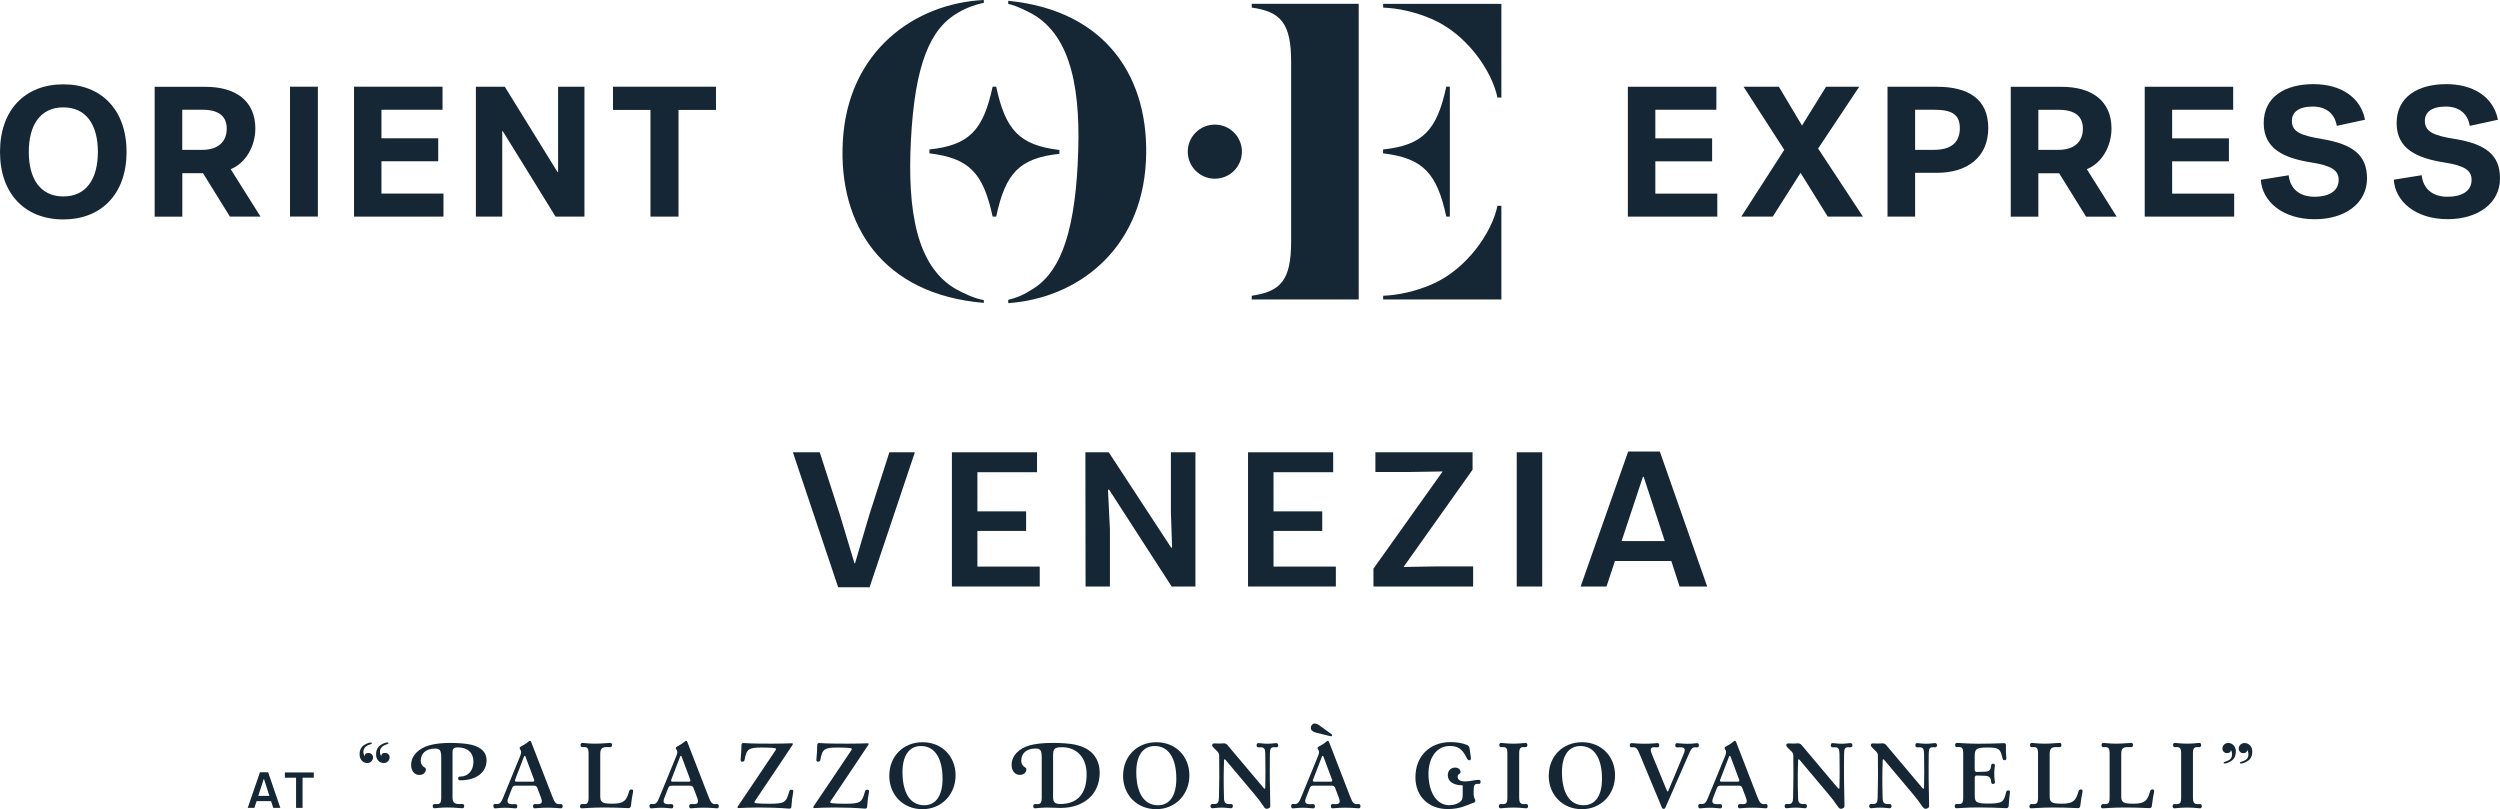
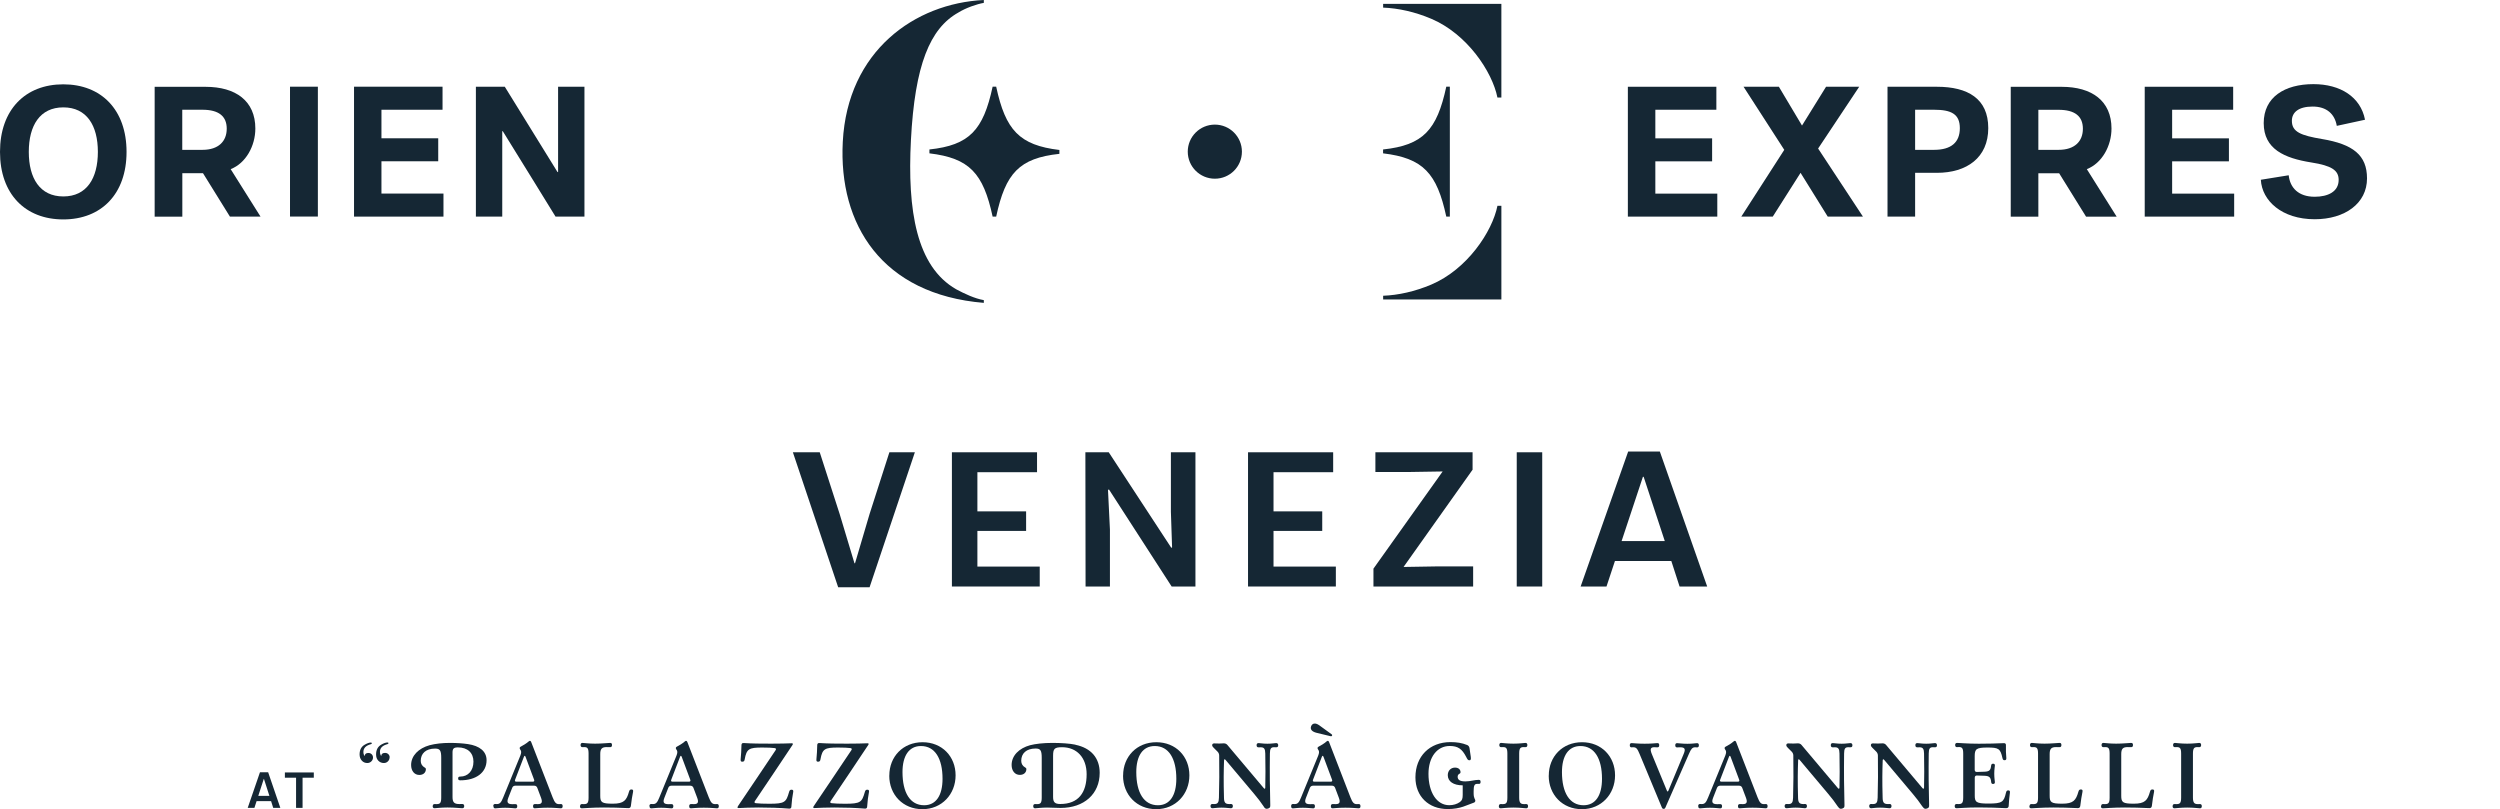
<svg xmlns="http://www.w3.org/2000/svg" id="Calque_1" version="1.1" viewBox="34.32 30.32 400.25 129.55">
  <defs>
    <style>
      .st0 {
        fill: #152734;
      }
    </style>
  </defs>
  <g>
-     <path class="st0" d="M251.85,30.93h-17.13v.6c4.66.68,6.31,2.48,6.31,8.72v28.7c0,6.23-1.65,8.04-6.31,8.72v.6h17.13V30.93Z" />
    <path class="st0" d="M255.75,54.25v.62c6.41.77,8.62,3.17,10.12,10.13h.57v-20.8h-.57c-1.5,6.96-3.71,9.36-10.12,10.05" />
    <path class="st0" d="M274.06,45.94h.63v-15h-18.93v.6c2.43.09,5.09.68,7.69,1.78,5.77,2.44,9.79,8.5,10.61,12.62" />
    <path class="st0" d="M274.69,63.27h-.63c-.82,4.12-4.84,10.18-10.61,12.62-2.61,1.1-5.27,1.69-7.69,1.78v.6h18.93v-15Z" />
    <path class="st0" d="M228.82,50.27c-2.4,0-4.34,1.94-4.34,4.33s1.94,4.33,4.34,4.33,4.33-1.94,4.33-4.33-1.94-4.33-4.33-4.33" />
    <path class="st0" d="M191.83,78.81v-.44c-1.45-.25-3.09-1.02-4.43-1.74-6.35-3.64-7.83-12.56-7.24-23.89.63-12.01,3.03-17.86,7.59-20.41,1.22-.76,2.98-1.36,4.08-1.55v-.46c-11.04.53-21.82,8.14-22.58,22.7-.7,13.25,6.26,24.43,22.58,25.79" />
-     <path class="st0" d="M206.87,56.47c-.63,12-3.09,17.86-7.67,20.4-.97.65-2.38,1.22-3.46,1.45v.53c10.85-.74,21.3-8.34,22.04-22.67.69-13.1-6.11-24.17-22.04-25.73v.49c1.31.29,2.71,1,3.89,1.63,6.35,3.64,7.83,12.56,7.23,23.89" />
    <path class="st0" d="M183.12,54.25v.62c6.41.77,8.62,3.17,10.12,10.13h.57c1.49-6.96,3.7-9.36,10.12-10.05v-.62c-6.41-.77-8.62-3.17-10.12-10.13h-.57c-1.5,6.96-3.71,9.36-10.12,10.05" />
    <path class="st0" d="M63.5,47.89h3.23c2.58,0,3.89,1.01,3.89,3.03s-1.31,3.39-3.89,3.39h-3.23v-6.41ZM63.5,58.05h3.32l4.31,6.95h4.9l-4.78-7.6c2.44-.95,3.95-3.73,3.95-6.5,0-4.43-3.15-6.68-7.96-6.68h-8.16v20.79h4.43v-6.95Z" />
  </g>
  <rect class="st0" x="80.75" y="44.2" width="4.46" height="20.79" />
  <polygon class="st0" points="105.32 61.31 95.39 61.31 95.39 56.14 104.48 56.14 104.48 52.46 95.39 52.46 95.39 47.89 105.17 47.89 105.17 44.2 91 44.2 91 65 105.32 65 105.32 61.31" />
  <path class="st0" d="M114.73,51.33h.09c2.2,3.53,8.44,13.67,8.44,13.67h4.63v-20.79h-4.22v13.66h-.09c-2.05-3.32-8.44-13.66-8.44-13.66h-4.63v20.79h4.22v-13.67Z" />
-   <polygon class="st0" points="138.46 65 142.95 65 142.95 47.92 148.95 47.92 148.95 44.2 132.46 44.2 132.46 47.92 138.46 47.92 138.46 65" />
  <g>
    <path class="st0" d="M38.93,54.64c0-4.22,1.78-7.13,5.53-7.13s5.53,2.91,5.53,7.13-1.78,7.13-5.53,7.13-5.53-2.91-5.53-7.13M54.58,54.64c0-6.75-4.04-10.82-10.13-10.82s-10.13,4.07-10.13,10.82,4.04,10.81,10.13,10.81,10.13-4.07,10.13-10.81" />
    <path class="st0" d="M363.9,54.31h-3.24v-6.41h3.24c2.58,0,3.89,1.01,3.89,3.03s-1.31,3.38-3.89,3.38M368.42,57.4c2.44-.95,3.95-3.73,3.95-6.5,0-4.43-3.15-6.68-7.96-6.68h-8.17v20.79h4.42v-6.95h3.33l4.31,6.95h4.9l-4.78-7.61Z" />
    <path class="st0" d="M340.93,47.89h3.03c2.76,0,4.13.69,4.13,2.95s-1.37,3.47-4.13,3.47h-3.03v-6.42ZM340.93,57.99h3.48c4.81,0,8.23-2.44,8.23-7.16s-3.27-6.62-8.23-6.62h-7.9v20.79h4.42v-7.01Z" />
  </g>
  <polygon class="st0" points="392.01 61.32 382.08 61.32 382.08 56.15 391.17 56.15 391.17 52.47 382.08 52.47 382.08 47.89 391.85 47.89 391.85 44.21 377.69 44.21 377.69 65 392.01 65 392.01 61.32" />
  <g>
    <path class="st0" d="M404.9,61.82c-2.61,0-3.95-1.45-4.16-3.44l-4.46.72c.18,3.35,3.36,6.32,8.62,6.32,4.84,0,8.38-2.53,8.38-6.54,0-3.74-2.26-5.47-7.19-6.3-3.39-.57-4.84-1.13-4.84-2.91,0-1.39,1.1-2.29,3.33-2.29s3.54,1.19,3.86,3.09l4.52-.98c-.71-3.66-3.95-5.7-8.26-5.7-4.61,0-7.96,2.08-7.96,6.24s3.3,5.61,7.63,6.3c3.24.51,4.37,1.25,4.37,2.79,0,1.9-1.73,2.7-3.84,2.7" />
-     <path class="st0" d="M427.38,52.58c-3.39-.56-4.84-1.13-4.84-2.91,0-1.39,1.1-2.29,3.33-2.29s3.54,1.19,3.86,3.09l4.51-.98c-.71-3.65-3.95-5.7-8.26-5.7-4.6,0-7.96,2.07-7.96,6.24s3.3,5.61,7.63,6.3c3.24.51,4.37,1.24,4.37,2.79,0,1.9-1.73,2.7-3.83,2.7-2.61,0-3.95-1.46-4.16-3.45l-4.46.72c.18,3.35,3.36,6.32,8.62,6.32,4.84,0,8.38-2.53,8.38-6.54,0-3.74-2.26-5.47-7.19-6.3" />
  </g>
  <polygon class="st0" points="322.59 57.99 326.94 65 332.58 65 332.53 64.93 325.4 54.1 331.93 44.28 331.98 44.21 326.67 44.21 322.82 50.42 319.12 44.21 313.46 44.21 313.51 44.28 319.98 54.31 313.14 64.94 313.1 65 318.14 65 322.59 57.99" />
  <polygon class="st0" points="309.26 61.32 299.34 61.32 299.34 56.15 308.43 56.15 308.43 52.47 299.34 52.47 299.34 47.89 309.11 47.89 309.11 44.21 294.94 44.21 294.94 65 309.26 65 309.26 61.32" />
  <polygon class="st0" points="161.26 102.73 165.56 102.73 168.76 112.65 171.12 120.5 171.21 120.5 173.54 112.61 176.71 102.73 180.79 102.73 173.54 124.34 168.51 124.34 161.26 102.73" />
  <polygon class="st0" points="186.72 102.73 200.35 102.73 200.35 105.92 190.8 105.92 190.8 112.19 198.6 112.19 198.6 115.32 190.8 115.32 190.8 121.03 200.78 121.03 200.78 124.22 186.72 124.22 186.72 102.73" />
  <polygon class="st0" points="208.09 102.73 211.83 102.73 221.84 118.02 221.97 117.96 221.78 112.25 221.78 102.73 225.71 102.73 225.71 124.22 221.9 124.22 211.87 108.69 211.71 108.75 212.02 115.1 212.02 124.22 208.12 124.22 208.09 102.73" />
  <polygon class="st0" points="234.13 102.73 247.76 102.73 247.76 105.92 238.21 105.92 238.21 112.19 246.01 112.19 246.01 115.32 238.21 115.32 238.21 121.03 248.19 121.03 248.19 124.22 234.13 124.22 234.13 102.73" />
  <polygon class="st0" points="270.17 121 270.17 124.22 254.21 124.22 254.21 121.36 265.29 105.8 259.73 105.89 254.52 105.89 254.52 102.73 270.08 102.73 270.08 105.52 259.03 121.09 264.43 121 270.17 121" />
  <rect class="st0" x="277.15" y="102.73" width="4.08" height="21.49" />
  <path class="st0" d="M300.85,116.94l-3.38-10.28h-.12l-3.41,10.28h6.91ZM301.89,120.14h-9.02l-1.35,4.08h-4.14l7.61-21.61h5.07l7.58,21.61h-4.42l-1.32-4.08Z" />
  <path class="st0" d="M76.55,155.03h.03l.87,2.71h-1.78l.88-2.71ZM75.94,153.96l-1.96,5.7h1.07l.35-1.08h2.32l.34,1.08h1.14l-1.95-5.7h-1.3Z" />
  <polygon class="st0" points="79.93 153.99 79.93 154.83 81.72 154.83 81.72 159.66 82.76 159.66 82.76 154.83 84.56 154.83 84.56 153.99 79.93 153.99" />
  <g>
    <path class="st0" d="M96.69,151.59c0,.24-.09.45-.27.63s-.4.26-.65.26c-.35,0-.65-.13-.89-.38-.24-.26-.35-.58-.35-.99,0-.74.28-1.26.84-1.58.4-.23.73-.34.98-.34.1,0,.16.04.16.12,0,.07-.06.12-.17.15-.8.22-1.19.62-1.19,1.22,0,.27.07.49.2.68.02-.33.22-.5.62-.5.21,0,.39.07.53.21.14.14.21.32.21.52M94.04,151.59c0,.24-.09.45-.27.63-.18.17-.39.26-.64.26-.36,0-.66-.13-.89-.39-.23-.26-.35-.59-.35-.99,0-.73.28-1.25.83-1.56.4-.23.72-.34.97-.34.1,0,.16.04.16.12,0,.07-.06.12-.17.15-.79.22-1.18.63-1.18,1.24,0,.26.07.48.2.66.02-.33.22-.5.6-.5.21,0,.39.07.53.21s.21.32.21.52" />
    <path class="st0" d="M103.6,159.39c0-.22.1-.34.3-.34.1,0,.2.01.3.01.55,0,.76-.16.76-1.04v-6.36c0-1.18-.19-1.49-.98-1.49-1.48,0-2.3.78-2.3,1.97,0,.47.23.84.63,1.06.16.09.2.15.19.34-.04.5-.43.85-1.05.85-.78,0-1.31-.65-1.31-1.59,0-1.49,1.19-2.68,2.96-3.17.89-.24,2.04-.37,3.25-.37,1.07,0,2.09.07,2.89.19,1.86.28,2.98,1.16,2.98,2.58,0,2-1.7,3.22-4.2,3.22-.26,0-.35-.09-.35-.29,0-.24.09-.31.35-.31,1.19,0,2.1-.9,2.1-2.39,0-1.4-.93-2.28-2.49-2.28-.65,0-.86.19-.86.8v7.15c0,.84.27,1.12,1.11,1.12.17,0,.32-.01.44-.01.22,0,.32.12.32.34s-.1.34-.32.34c-.35,0-1.09-.12-2.37-.12-1.11,0-1.81.12-2.06.12-.2,0-.3-.12-.3-.34" />
    <path class="st0" d="M117.01,155.47h2.6c.22,0,.3-.12.22-.32l-1.37-3.67c-.09-.21-.17-.21-.26,0l-1.41,3.67c-.09.21,0,.32.22.32M113.29,159.38c0-.22.09-.34.29-.34.09,0,.2.01.3.01.46,0,.68-.26.99-1.03l2.75-6.71c.36-.9-.1-.91-.1-1.22s.44-.23,1.45-1.07c.16-.15.3-.12.39.09l3.43,8.85c.33.84.55,1.1,1.02,1.1.1,0,.22-.01.33-.01.17,0,.26.12.26.34s-.09.34-.29.34c-.27,0-.91-.1-2.12-.1s-1.8.1-2.04.1c-.2,0-.29-.1-.29-.34,0-.26.12-.34.32-.34.13,0,.3.01.46.01.59,0,.79-.26.49-1.04l-.6-1.59c-.09-.21-.26-.32-.47-.32h-3.06c-.22,0-.39.12-.47.32l-.63,1.61c-.3.76-.09,1.03.65,1.03.16,0,.37-.01.49-.01.2,0,.29.12.29.34s-.09.34-.29.34c-.25,0-.78-.1-1.65-.1s-1.31.1-1.58.1c-.2,0-.29-.12-.29-.34" />
    <path class="st0" d="M127.19,159.39c0-.22.1-.34.3-.34.1,0,.2.01.3.01.55,0,.76-.16.76-1.04v-7.04c0-.88-.19-1.05-.7-1.05-.1,0-.19.01-.29.01-.19,0-.29-.12-.29-.34s.1-.34.3-.34c.21,0,.95.12,2.03.12s2.1-.12,2.4-.12c.22,0,.3.1.3.34s-.1.34-.3.34c-.13,0-.3-.01-.56-.01-.76,0-1.02.28-1.02,1.12v6.67c0,1.05.23,1.27,2.01,1.27s2.2-.54,2.59-1.91c.07-.25.16-.37.39-.37.24,0,.32.12.26.41-.14.66-.24,1.33-.35,2.24-.03.22-.17.35-.39.34-1.54-.07-2.63-.1-3.91-.1-1.97,0-3.15.13-3.53.13-.23,0-.32-.1-.32-.34" />
    <path class="st0" d="M142.01,155.47h2.6c.22,0,.3-.12.22-.32l-1.37-3.67c-.09-.21-.17-.21-.26,0l-1.41,3.67c-.09.21,0,.32.22.32M138.29,159.38c0-.22.09-.34.29-.34.09,0,.2.01.3.01.46,0,.68-.26.99-1.03l2.75-6.71c.36-.9-.1-.91-.1-1.22s.44-.23,1.45-1.07c.16-.15.3-.12.39.09l3.43,8.85c.33.84.55,1.1,1.02,1.1.1,0,.22-.01.33-.01.17,0,.26.12.26.34s-.09.34-.29.34c-.27,0-.91-.1-2.12-.1s-1.8.1-2.04.1c-.2,0-.29-.1-.29-.34,0-.26.12-.34.32-.34.13,0,.3.01.46.01.59,0,.79-.26.49-1.04l-.6-1.59c-.09-.21-.26-.32-.48-.32h-3.06c-.22,0-.39.12-.47.32l-.63,1.61c-.3.76-.09,1.03.65,1.03.16,0,.37-.01.49-.01.2,0,.29.12.29.34s-.09.34-.29.34c-.24,0-.78-.1-1.65-.1s-1.31.1-1.58.1c-.2,0-.29-.12-.29-.34" />
    <path class="st0" d="M152.45,159.41c2.03-3.02,4.07-6.02,6.04-8.98.13-.18.07-.31-.14-.34-.46-.06-1.04-.09-2.01-.09-2.09,0-2.49.21-2.79,1.87-.04.28-.14.4-.39.4-.23,0-.29-.12-.26-.4.07-.71.11-1.43.13-2.27,0-.22.13-.34.35-.32,1.35.09,2.73.1,4.42.1,1.44,0,2.45-.03,3.25-.06.22-.02.27.1.14.28-2,3.02-4,5.98-6.01,8.97-.13.19-.07.31.14.34.55.06,1.18.09,2.16.09,2.49,0,2.7-.24,3.17-1.88.07-.24.14-.37.4-.37s.3.16.26.38c-.14.72-.23,1.44-.29,2.33,0,.22-.14.34-.36.32-1.55-.13-3.18-.18-4.88-.18-1.32,0-2.39.05-3.18.09-.22.01-.27-.09-.14-.28" />
    <path class="st0" d="M164.58,159.41c2.03-3.02,4.07-6.02,6.04-8.98.13-.18.07-.31-.14-.34-.46-.06-1.04-.09-2.01-.09-2.09,0-2.49.21-2.79,1.87-.04.28-.14.4-.39.4-.23,0-.29-.12-.26-.4.07-.71.11-1.43.13-2.27,0-.22.13-.34.35-.32,1.35.09,2.73.1,4.42.1,1.44,0,2.45-.03,3.25-.06.22-.02.27.1.14.28-2,3.02-4,5.98-6.01,8.97-.13.19-.07.31.14.34.55.06,1.18.09,2.16.09,2.49,0,2.7-.24,3.17-1.88.07-.24.14-.37.4-.37s.3.16.26.38c-.14.72-.23,1.44-.29,2.33,0,.22-.14.34-.36.32-1.56-.13-3.18-.18-4.88-.18-1.32,0-2.39.05-3.18.09-.22.01-.27-.09-.15-.28" />
    <path class="st0" d="M182.27,159.24c1.93,0,2.95-1.6,2.95-4.24,0-3.25-1.22-5.24-3.45-5.24-1.93,0-2.96,1.58-2.96,4.17,0,3.3,1.22,5.31,3.47,5.31M176.7,154.49c0-3.05,2.2-5.34,5.32-5.34s5.29,2.28,5.29,5.3-2.2,5.42-5.31,5.42-5.31-2.31-5.31-5.37" />
    <path class="st0" d="M204.07,159.04c2.89,0,4.22-1.8,4.22-4.76,0-2.69-1.6-4.33-3.93-4.33-1.22,0-1.44.24-1.44,1.37v6.61c0,.82.29,1.11,1.15,1.11M206.5,149.56c2.5.52,3.88,2.12,3.88,4.49,0,3.36-2.47,5.62-6.26,5.62-.72,0-1.5-.06-2.17-.06-.96,0-1.67.12-1.91.12-.2,0-.3-.12-.3-.34s.1-.34.3-.34c.1,0,.2.01.3.01.55,0,.76-.16.76-1.05v-6.36c0-1.18-.19-1.49-.98-1.49-1.48,0-2.3.78-2.3,1.97,0,.47.23.84.63,1.06.16.09.2.15.19.34-.04.5-.43.85-1.05.85-.78,0-1.31-.65-1.31-1.59,0-1.49,1.19-2.68,2.96-3.16.83-.22,2.13-.37,3.55-.37s2.76.09,3.7.28" />
    <path class="st0" d="M219.7,159.24c1.93,0,2.95-1.6,2.95-4.24,0-3.25-1.22-5.24-3.45-5.24-1.93,0-2.96,1.58-2.96,4.17,0,3.3,1.22,5.31,3.47,5.31M214.13,154.49c0-3.05,2.2-5.34,5.32-5.34s5.29,2.28,5.29,5.3-2.2,5.42-5.31,5.42-5.31-2.31-5.31-5.37" />
    <path class="st0" d="M236.67,159.48c-.49-.72-.96-1.36-1.58-2.08l-4.56-5.42c-.14-.16-.23-.13-.24.09-.06,1.65-.09,3.31-.01,5.98.01.75.21,1,.85,1,.1,0,.19-.01.27-.01.2,0,.3.12.3.34s-.11.34-.32.34c-.29,0-.68-.1-1.51-.1-.78,0-1.15.1-1.43.1-.2,0-.32-.12-.32-.34s.1-.34.3-.34c.1,0,.19.01.3.01.55,0,.73-.25.75-1,.07-2.36.07-4.2.04-6.77,0-.22-.09-.44-.24-.6l-.65-.65c-.17-.18-.23-.25-.23-.41,0-.19.12-.28.32-.28.22,0,.42.02.82.02.26,0,.45-.02.7-.03.22-.01.43.07.58.24l5.84,6.93c.14.16.23.13.24-.09.04-1.66.04-3.22,0-5.45-.01-.75-.19-1-.72-1-.13,0-.23.01-.35.01-.2,0-.32-.1-.32-.34s.12-.34.32-.34c.29,0,.63.1,1.42.1.75,0,1.11-.1,1.4-.1.2,0,.32.12.32.35s-.12.32-.32.32c-.12,0-.21-.01-.35-.01-.5,0-.65.25-.66,1-.04,2.93-.01,5.67.06,8.26.01.31-.03.44-.33.55-.32.12-.49.04-.71-.28" />
    <path class="st0" d="M244.76,155.47h2.6c.22,0,.3-.12.22-.32l-1.37-3.67c-.09-.21-.17-.21-.26,0l-1.41,3.67c-.09.21,0,.32.21.32M245.52,146.43l1.97,1.43c.09.06.13.12.09.24-.04.09-.11.1-.22.09l-2.27-.55c-.71-.18-1.05-.54-.86-1.05.2-.49.68-.59,1.29-.16M241.03,159.38c0-.22.09-.34.29-.34.09,0,.2.01.3.01.46,0,.68-.26.99-1.03l2.75-6.71c.36-.9-.1-.91-.1-1.22s.45-.23,1.45-1.07c.16-.15.3-.12.39.09l3.42,8.85c.33.84.55,1.1,1.02,1.1.1,0,.22-.01.33-.01.17,0,.26.12.26.34s-.09.34-.29.34c-.27,0-.91-.1-2.12-.1s-1.8.1-2.04.1c-.2,0-.29-.1-.29-.34,0-.26.12-.34.32-.34.13,0,.3.01.46.01.59,0,.79-.26.49-1.04l-.6-1.59c-.09-.21-.26-.32-.47-.32h-3.07c-.22,0-.39.12-.48.32l-.63,1.61c-.3.76-.09,1.03.65,1.03.16,0,.38-.01.49-.01.2,0,.29.12.29.34s-.09.34-.29.34c-.24,0-.78-.1-1.65-.1s-1.31.1-1.58.1c-.2,0-.29-.12-.29-.34" />
    <path class="st0" d="M271.1,155.18c.19,0,.26.1.26.32s-.07.32-.26.32h-.3c-.42,0-.55.29-.55,1.18v.34c0,.83.27.91.27,1.16,0,.22-.14.31-.39.38-.89.29-1.96.97-4.03.97-3.08,0-5.17-2.05-5.17-5.08,0-3.36,2.27-5.64,5.61-5.64.98,0,1.84.12,2.69.47.2.09.33.28.36.5l.2,1.37c.06.43,0,.57-.23.57-.24,0-.32-.18-.52-.57-.65-1.25-1.31-1.72-2.62-1.72-2.03,0-3.4,1.8-3.4,4.46,0,2.99,1.34,5.02,3.32,5.02.66,0,1.25-.18,1.7-.5.35-.25.46-.53.46-1.15v-1.53c-1.48,0-2.39-.62-2.39-1.63,0-.72.49-1.21,1.16-1.21.53,0,.88.29.88.74,0,.1-.04.18-.13.22-.22.1-.33.28-.33.5,0,.49.35.75,1.24.75.81,0,1.43-.25,2.15-.25" />
    <path class="st0" d="M274.29,159.39c0-.22.1-.34.3-.34.1,0,.2.01.3.01.55,0,.76-.16.76-1.04v-7.04c0-.88-.19-1.05-.71-1.05-.1,0-.19.01-.29.01-.19,0-.29-.12-.29-.34s.1-.34.3-.34c.22,0,.91.12,1.96.12s1.71-.12,1.93-.12c.2,0,.3.12.3.34s-.1.34-.29.34c-.1,0-.19-.01-.29-.01-.52,0-.73.16-.73,1.05v7.04c0,.88.27,1.04.82,1.04.1,0,.2-.01.3-.01.2,0,.3.12.3.34s-.1.34-.3.34c-.24,0-.95-.12-2.04-.12s-1.8.12-2.04.12c-.2,0-.3-.12-.3-.34" />
    <path class="st0" d="M287.85,159.24c1.93,0,2.95-1.6,2.95-4.24,0-3.25-1.22-5.24-3.45-5.24-1.93,0-2.96,1.58-2.96,4.17,0,3.3,1.22,5.31,3.47,5.31M282.28,154.49c0-3.05,2.2-5.34,5.32-5.34s5.29,2.28,5.29,5.3-2.2,5.42-5.31,5.42-5.31-2.31-5.31-5.37" />
    <path class="st0" d="M295.84,149.95c-.13,0-.23.02-.33.02-.17,0-.26-.12-.26-.34s.09-.34.29-.34c.27,0,.88.1,2.09.1s1.8-.1,2.04-.1c.2,0,.29.1.29.34,0,.27-.11.34-.32.34-.13,0-.3-.02-.46-.02-.59,0-.73.27-.42,1.05l2.42,5.88c.07.21.19.21.26,0l2.45-5.89c.32-.77.16-1.03-.58-1.03-.16,0-.37.02-.49.02-.2,0-.29-.12-.29-.34s.09-.34.29-.34c.24,0,.78.1,1.65.1s1.28-.1,1.55-.1c.2,0,.29.12.29.34s-.09.34-.29.34c-.09,0-.2-.02-.3-.02-.46,0-.66.27-.99,1.03l-3.76,8.58c-.07.18-.16.25-.3.25s-.23-.07-.3-.25l-3.54-8.51c-.35-.84-.53-1.1-.99-1.1" />
    <path class="st0" d="M309.93,155.47h2.61c.22,0,.3-.12.22-.32l-1.37-3.67c-.09-.21-.17-.21-.26,0l-1.41,3.67c-.09.21,0,.32.22.32M306.2,159.38c0-.22.09-.34.29-.34.09,0,.2.01.3.01.46,0,.68-.26.99-1.03l2.75-6.71c.36-.9-.1-.91-.1-1.22s.45-.23,1.45-1.07c.16-.15.3-.12.39.09l3.43,8.85c.33.84.55,1.1,1.02,1.1.1,0,.22-.01.33-.01.17,0,.26.12.26.34s-.09.34-.29.34c-.27,0-.91-.1-2.12-.1s-1.8.1-2.04.1c-.2,0-.29-.1-.29-.34,0-.26.12-.34.32-.34.13,0,.3.01.46.01.59,0,.79-.26.49-1.04l-.6-1.59c-.09-.21-.26-.32-.47-.32h-3.07c-.22,0-.39.12-.48.32l-.63,1.61c-.3.76-.09,1.03.65,1.03.16,0,.38-.01.49-.01.2,0,.29.12.29.34s-.09.34-.29.34c-.24,0-.78-.1-1.65-.1s-1.31.1-1.58.1c-.2,0-.29-.12-.29-.34" />
    <path class="st0" d="M328.58,159.48c-.49-.72-.96-1.36-1.58-2.08l-4.56-5.42c-.14-.16-.23-.13-.24.09-.06,1.65-.09,3.31-.01,5.98.01.75.22,1,.85,1,.1,0,.19-.01.27-.01.2,0,.3.12.3.34s-.11.34-.32.34c-.29,0-.68-.1-1.51-.1-.78,0-1.15.1-1.42.1-.2,0-.32-.12-.32-.34s.1-.34.3-.34c.1,0,.19.01.3.01.55,0,.73-.25.75-1,.07-2.36.07-4.2.04-6.77,0-.22-.09-.44-.24-.6l-.65-.65c-.17-.18-.23-.25-.23-.41,0-.19.11-.28.32-.28.22,0,.42.02.82.02.26,0,.45-.02.7-.03.22-.01.43.07.58.24l5.84,6.93c.14.16.23.13.25-.09.04-1.66.04-3.22,0-5.45-.01-.75-.19-1-.72-1-.13,0-.23.01-.35.01-.2,0-.32-.1-.32-.34s.11-.34.32-.34c.29,0,.63.1,1.42.1.75,0,1.11-.1,1.4-.1.2,0,.32.12.32.35s-.11.32-.32.32c-.12,0-.22-.01-.35-.01-.5,0-.65.25-.66,1-.04,2.93-.01,5.67.06,8.26.01.31-.03.44-.33.55-.32.12-.49.04-.7-.28" />
    <path class="st0" d="M342.12,159.48c-.49-.72-.96-1.36-1.58-2.08l-4.56-5.42c-.14-.16-.23-.13-.24.09-.06,1.65-.09,3.31-.01,5.98.01.75.21,1,.85,1,.1,0,.19-.01.27-.01.2,0,.3.12.3.34s-.11.34-.32.34c-.29,0-.68-.1-1.51-.1-.78,0-1.15.1-1.42.1-.2,0-.32-.12-.32-.34s.1-.34.3-.34c.1,0,.19.01.3.01.55,0,.73-.25.75-1,.07-2.36.07-4.2.04-6.77,0-.22-.09-.44-.24-.6l-.65-.65c-.17-.18-.23-.25-.23-.41,0-.19.11-.28.32-.28.22,0,.42.02.82.02.26,0,.45-.02.7-.03.22-.01.43.07.58.24l5.84,6.93c.14.16.23.13.25-.09.04-1.66.04-3.22,0-5.45-.01-.75-.19-1-.72-1-.13,0-.23.01-.35.01-.2,0-.32-.1-.32-.34s.11-.34.32-.34c.29,0,.63.1,1.42.1.75,0,1.11-.1,1.4-.1.2,0,.32.12.32.35s-.11.32-.32.32c-.11,0-.21-.01-.34-.01-.5,0-.65.25-.66,1-.04,2.93-.01,5.67.06,8.26.01.31-.03.44-.33.55-.32.12-.49.04-.7-.28" />
    <path class="st0" d="M355.56,159.71c-1.44-.07-2.79-.12-4.53-.12-1.88,0-3.07.13-3.44.13-.23,0-.32-.1-.32-.34,0-.22.1-.34.3-.34.1,0,.2.01.3.01.55,0,.76-.16.76-1.04v-7.04c0-.88-.19-1.05-.71-1.05-.1,0-.19.02-.29.02-.19,0-.29-.12-.29-.34s.09-.34.33-.34c.47,0,1.55.13,3.47.13,1.64,0,2.66-.04,4-.09.22-.02.35.12.33.34-.03.71.01,1.4.06,1.99.03.28-.06.4-.27.4s-.29-.09-.35-.35c-.33-1.52-.63-1.68-2.4-1.68s-2.04.23-2.04,1.38v2.19c0,.22.13.35.35.34l1.22-.04c.79-.03.98-.26,1.05-.93.03-.26.12-.35.32-.35.22,0,.29.09.29.29,0,.22-.1.55-.1,1.31s.1,1.16.1,1.35c0,.21-.09.29-.3.29-.2,0-.27-.09-.3-.35-.07-.68-.26-.93-1.05-.96l-1.22-.04c-.22-.02-.35.12-.35.34v2.88c0,1.02.23,1.27,2.16,1.27,2.24,0,2.49-.25,2.83-1.71.07-.32.17-.4.37-.4.26,0,.3.13.26.44-.09.57-.14,1.24-.19,2.05-.01.22-.14.35-.36.34" />
    <path class="st0" d="M359.25,159.39c0-.22.1-.34.3-.34.1,0,.2.01.3.01.55,0,.76-.16.76-1.04v-7.04c0-.88-.19-1.05-.71-1.05-.1,0-.19.01-.29.01-.19,0-.29-.12-.29-.34s.1-.34.3-.34c.22,0,.95.12,2.03.12s2.1-.12,2.4-.12c.21,0,.3.1.3.34s-.1.34-.3.34c-.13,0-.3-.01-.56-.01-.76,0-1.02.28-1.02,1.12v6.67c0,1.05.23,1.27,2.01,1.27s2.2-.54,2.59-1.91c.07-.25.16-.37.39-.37.25,0,.32.12.26.41-.14.66-.24,1.33-.35,2.24-.03.22-.17.35-.39.34-1.54-.07-2.63-.1-3.91-.1-1.97,0-3.15.13-3.53.13-.23,0-.32-.1-.32-.34" />
    <path class="st0" d="M370.71,159.39c0-.22.1-.34.3-.34.1,0,.2.01.3.01.55,0,.76-.16.76-1.04v-7.04c0-.88-.19-1.05-.71-1.05-.1,0-.19.01-.29.01-.19,0-.29-.12-.29-.34s.1-.34.3-.34c.22,0,.95.12,2.03.12s2.1-.12,2.4-.12c.21,0,.3.1.3.34s-.1.34-.3.34c-.13,0-.3-.01-.56-.01-.76,0-1.02.28-1.02,1.12v6.67c0,1.05.23,1.27,2.01,1.27s2.2-.54,2.59-1.91c.07-.25.16-.37.39-.37.25,0,.32.12.26.41-.14.66-.24,1.33-.35,2.24-.03.22-.17.35-.39.34-1.54-.07-2.63-.1-3.91-.1-1.97,0-3.15.13-3.53.13-.23,0-.32-.1-.32-.34" />
    <path class="st0" d="M382.16,159.39c0-.22.1-.34.3-.34.1,0,.2.01.3.01.55,0,.76-.16.76-1.04v-7.04c0-.88-.19-1.05-.71-1.05-.1,0-.19.01-.29.01-.19,0-.29-.12-.29-.34s.1-.34.3-.34c.22,0,.91.12,1.96.12s1.71-.12,1.93-.12c.2,0,.3.12.3.34s-.1.34-.29.34c-.1,0-.19-.01-.29-.01-.52,0-.73.16-.73,1.05v7.04c0,.88.27,1.04.82,1.04.1,0,.2-.01.3-.01.2,0,.3.12.3.34s-.1.34-.3.34c-.24,0-.95-.12-2.04-.12s-1.8.12-2.04.12c-.2,0-.3-.12-.3-.34" />
-     <path class="st0" d="M394.91,150.66c0,.73-.28,1.25-.84,1.56-.4.23-.73.34-.98.34-.11,0-.16-.04-.16-.12,0-.07.06-.12.17-.15.44-.13.75-.28.93-.46.18-.18.26-.43.26-.74,0-.27-.07-.51-.2-.69-.02.33-.23.5-.62.5-.21,0-.39-.07-.52-.21-.14-.14-.21-.32-.21-.52,0-.25.09-.45.27-.63.18-.17.4-.26.66-.26.36,0,.66.13.89.39.23.26.35.59.35.99M392.27,150.66c0,.72-.28,1.24-.83,1.56-.38.23-.71.34-.96.34-.1,0-.16-.04-.16-.12,0-.07.06-.12.17-.15.44-.13.75-.28.92-.46.17-.18.26-.43.26-.76,0-.27-.06-.49-.19-.68,0,.33-.21.5-.62.5-.21,0-.39-.07-.52-.21-.14-.14-.21-.32-.21-.52,0-.25.09-.45.27-.63.18-.17.39-.26.65-.26.36,0,.65.13.88.39.23.26.35.59.35.99" />
  </g>
</svg>